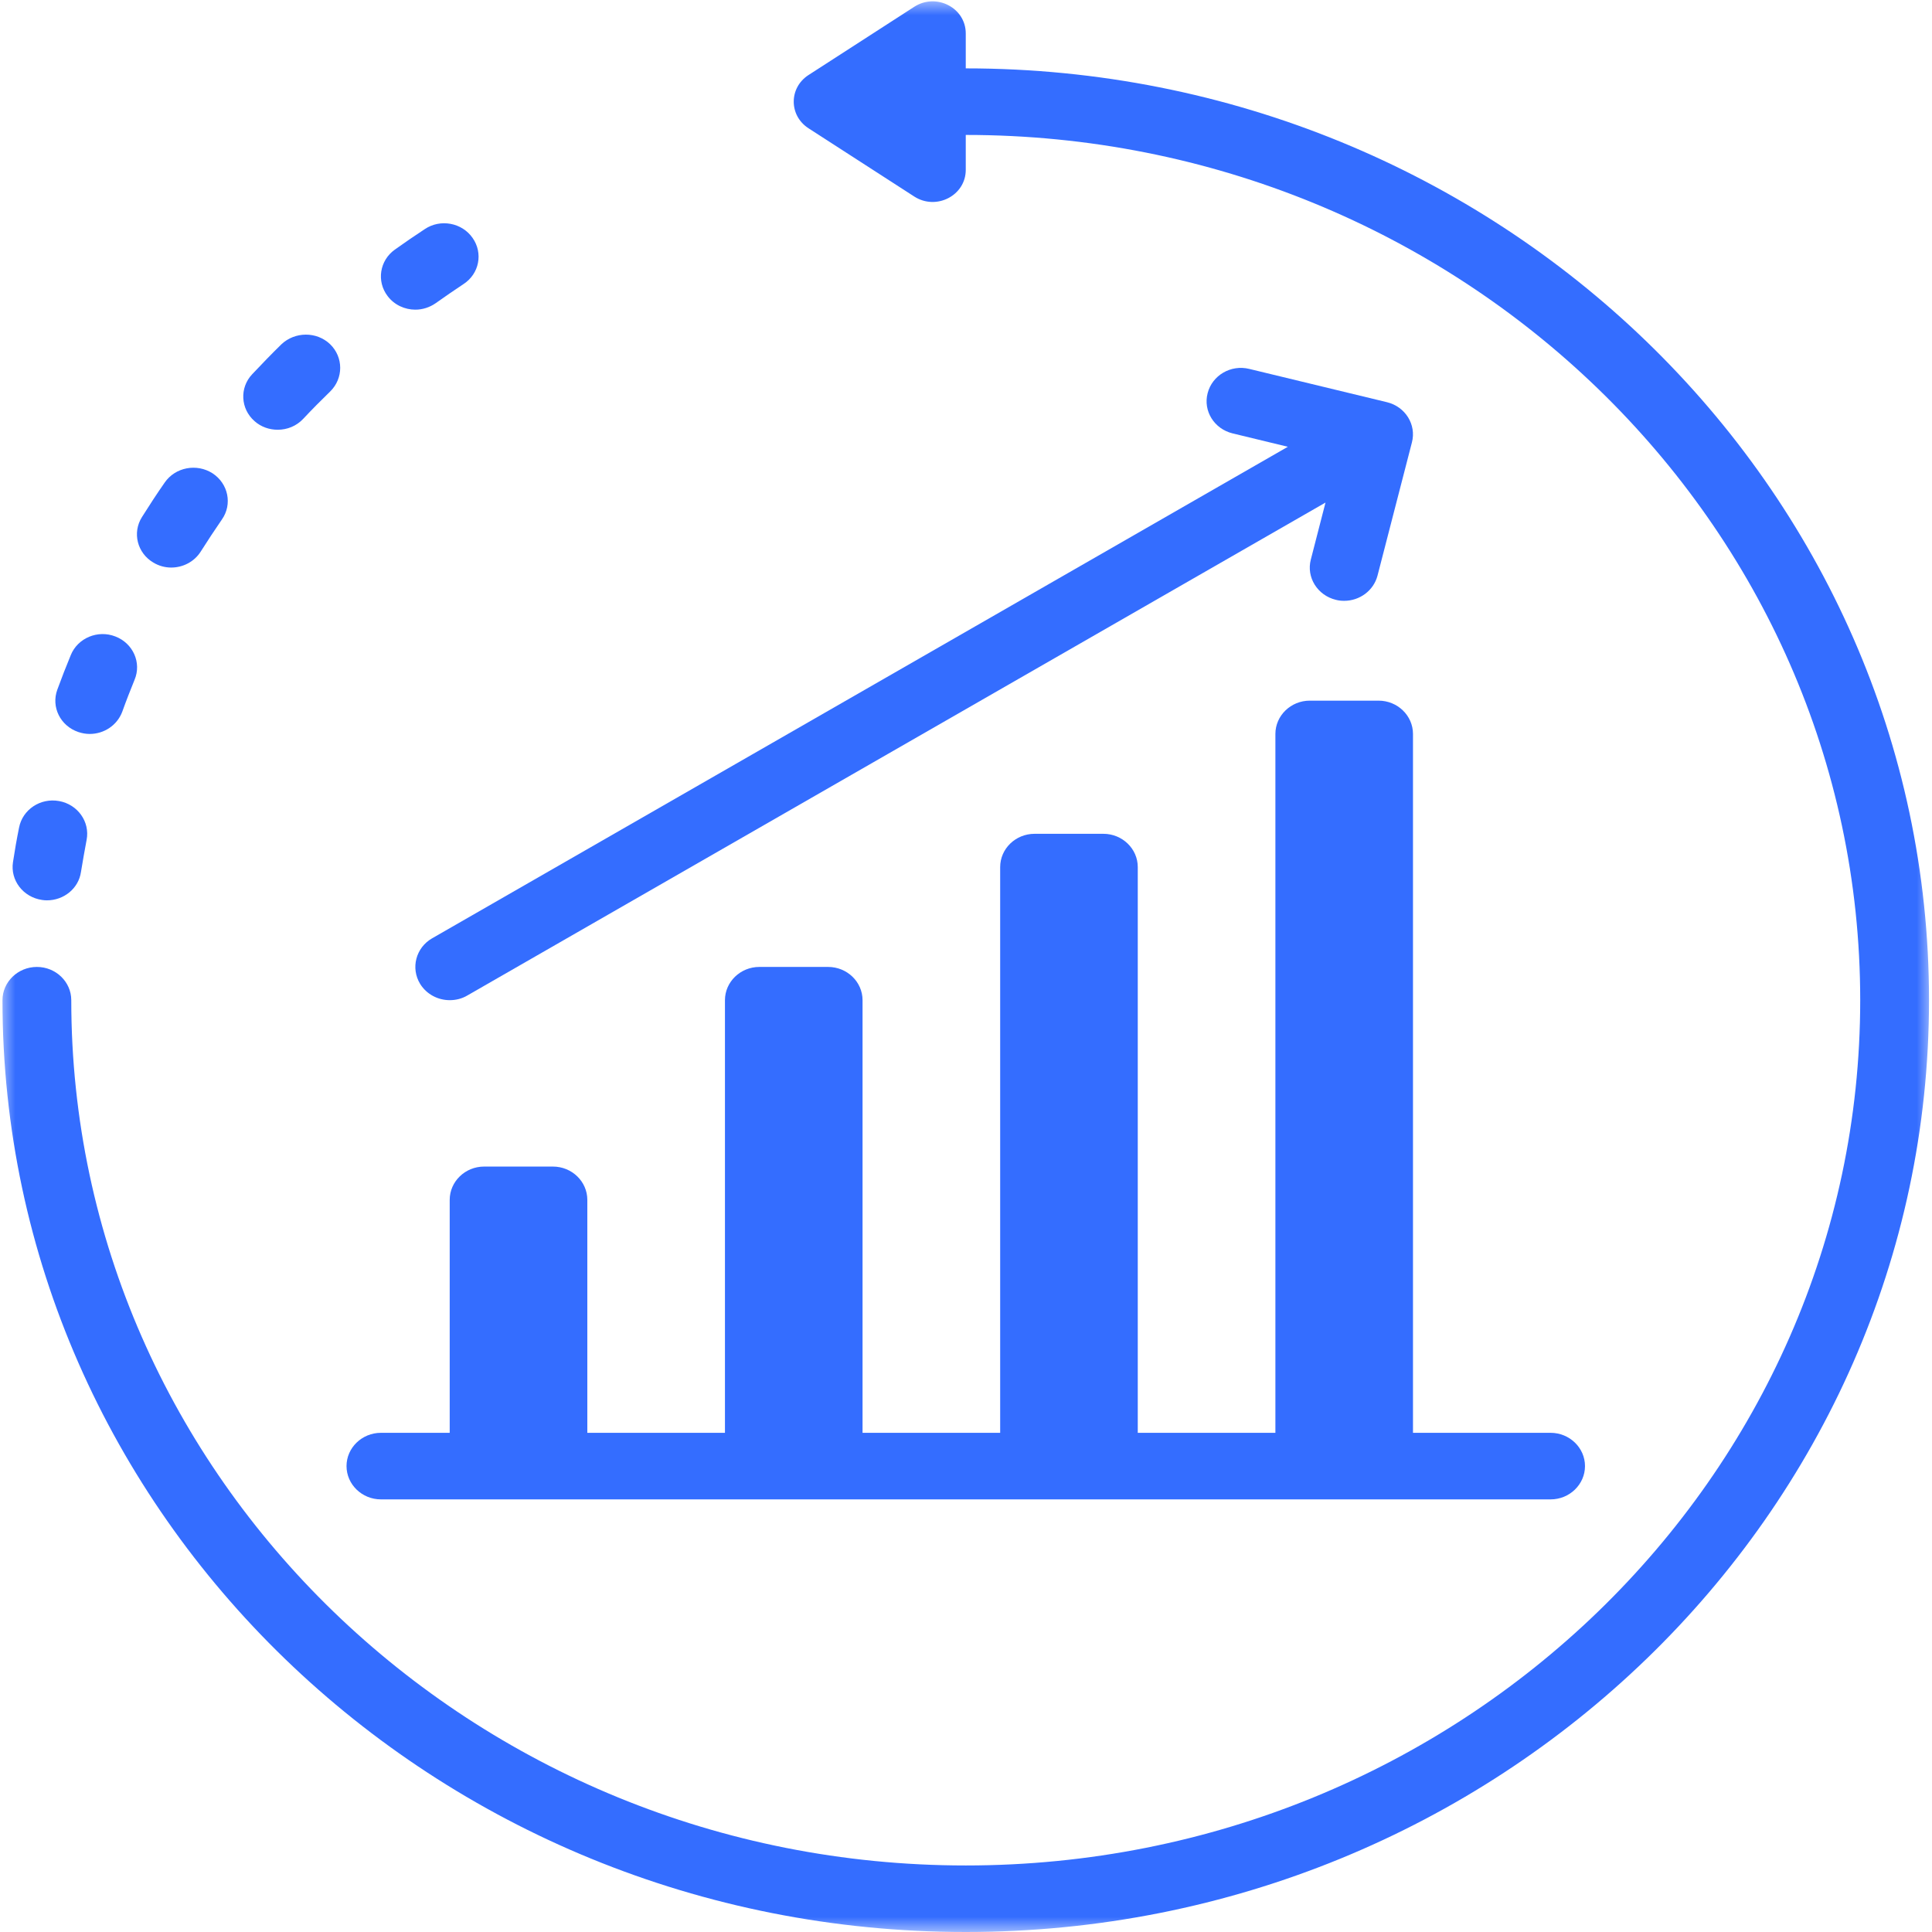
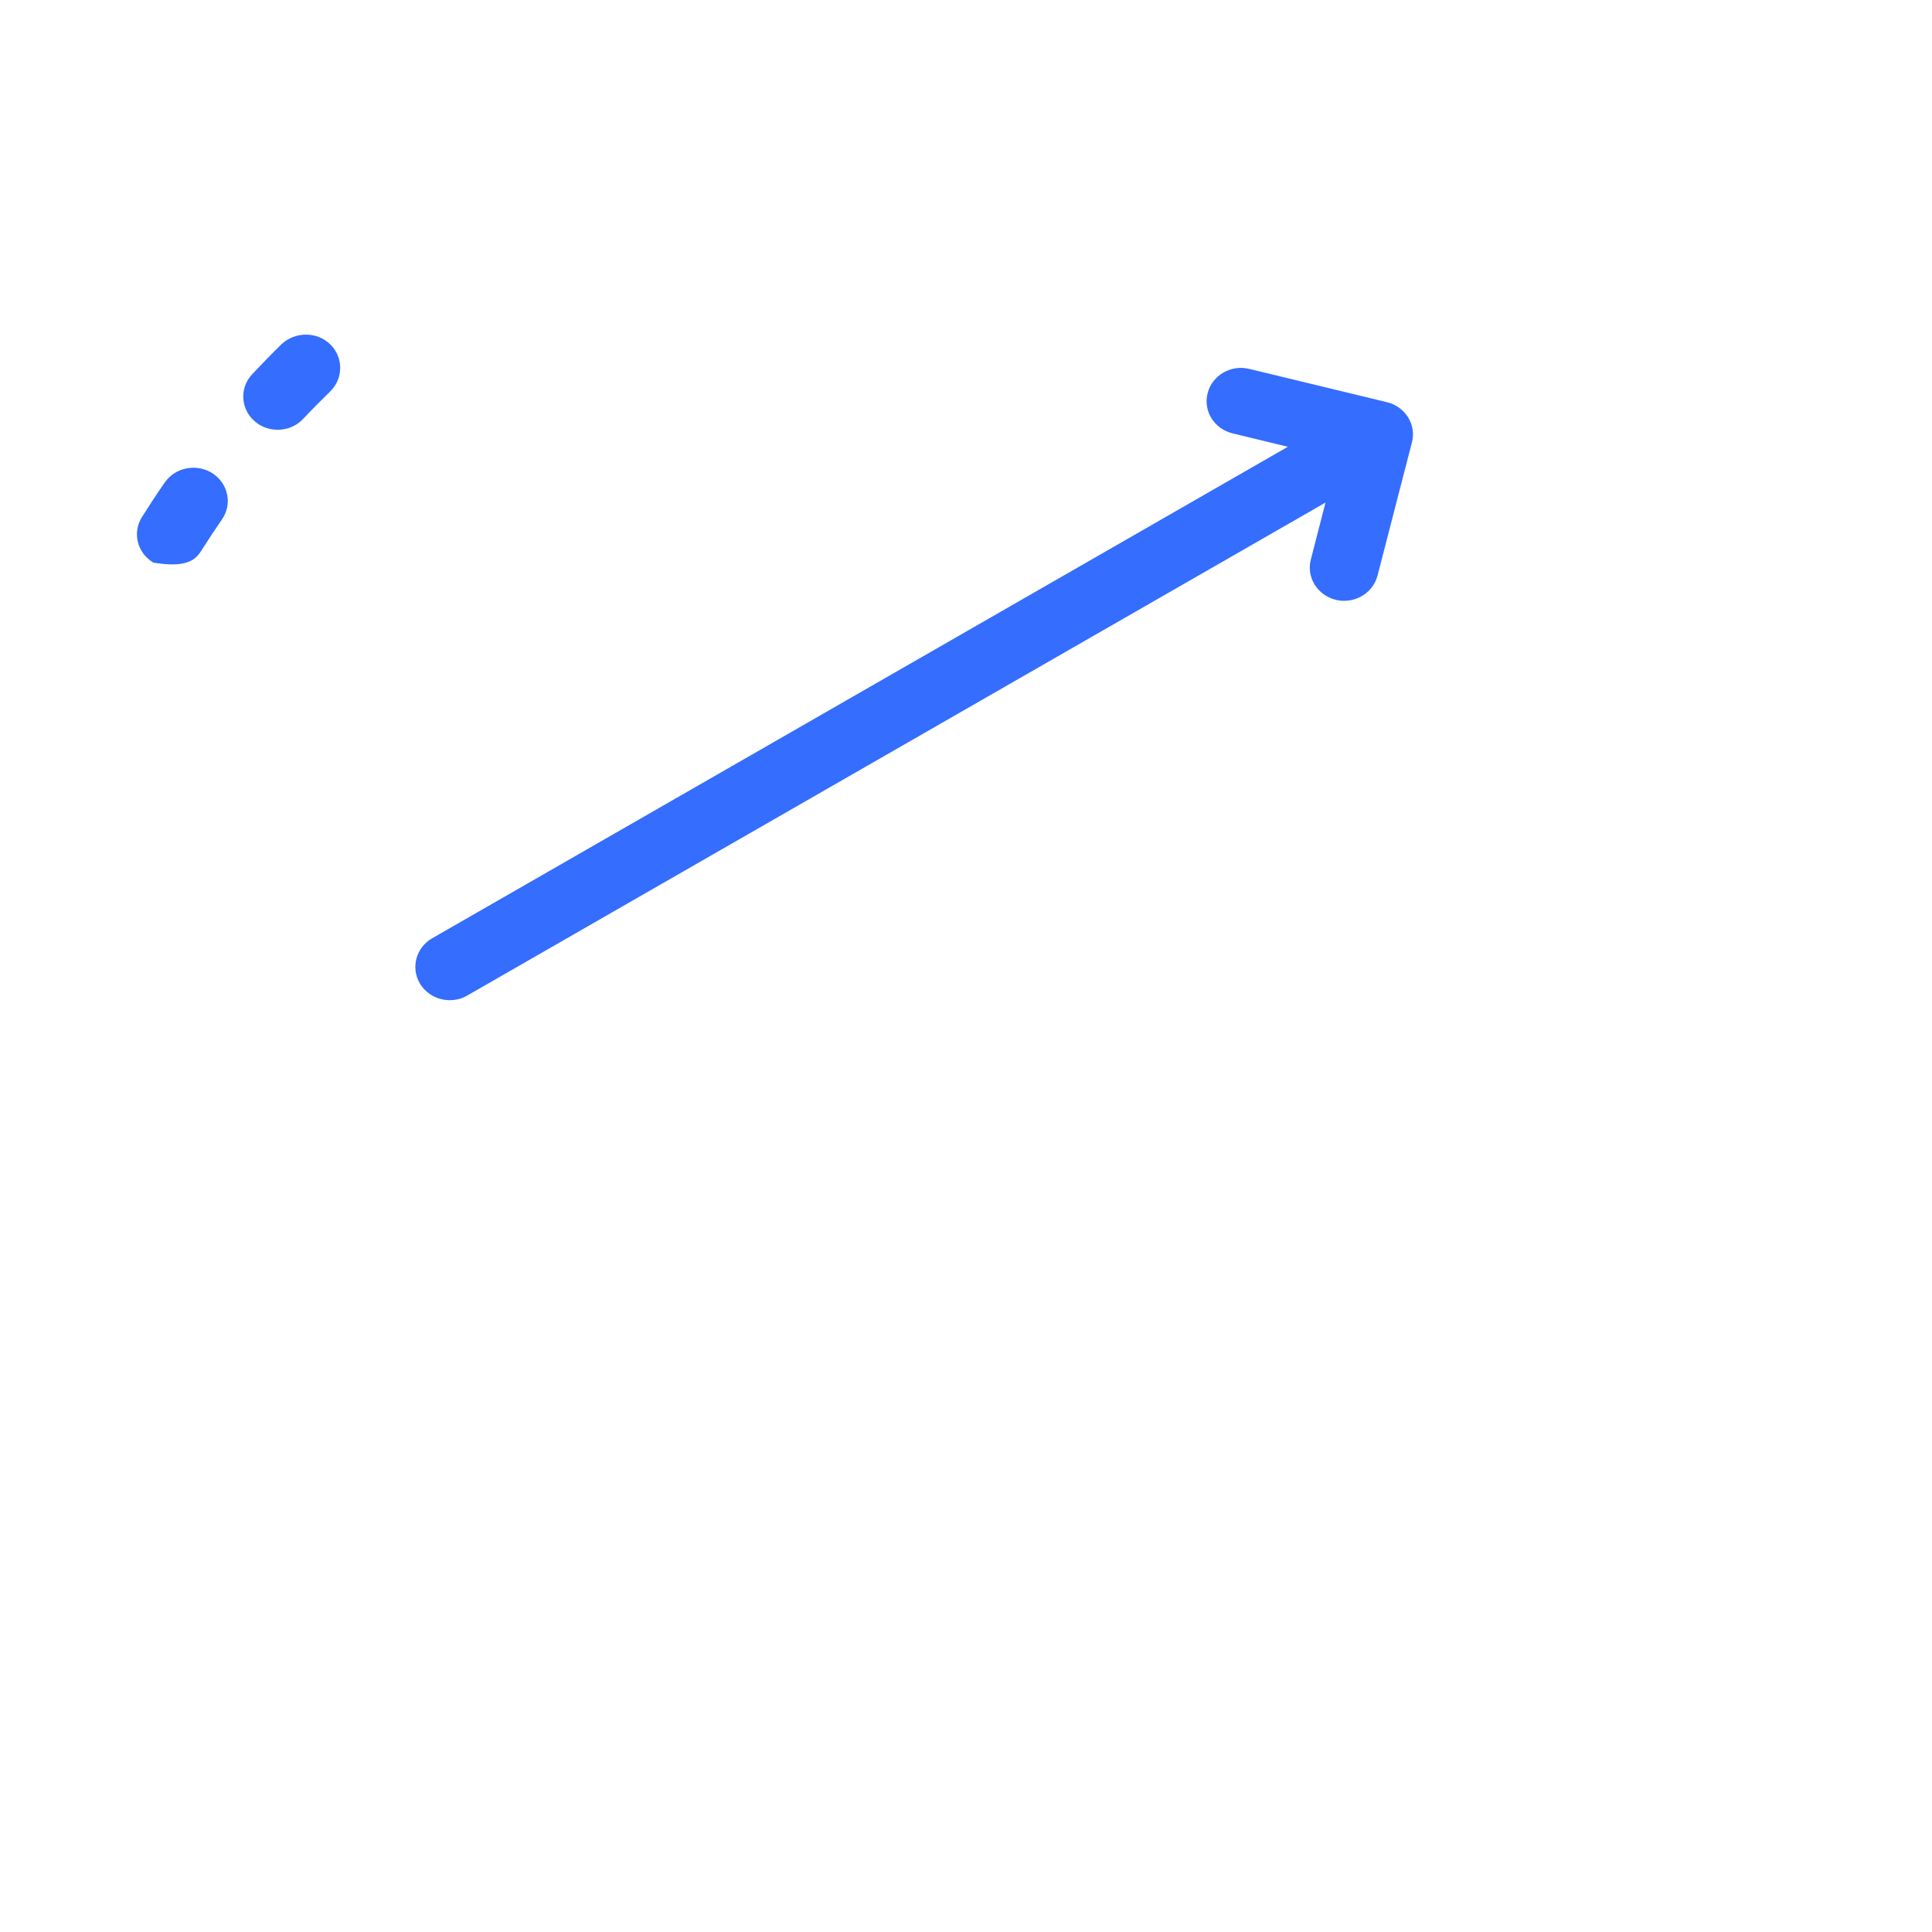
<svg xmlns="http://www.w3.org/2000/svg" width="64" height="64" viewBox="0 0 64 64" fill="none">
-   <path d="M12.618 49.669H51.366C51.993 49.669 52.505 49.173 52.505 48.566C52.505 47.96 51.993 47.464 51.366 47.464H46.807V24.313C46.807 23.706 46.295 23.21 45.668 23.21H43.388C42.76 23.21 42.249 23.706 42.249 24.313V47.464H37.69V28.723C37.69 28.116 37.178 27.621 36.551 27.621H34.271C33.643 27.621 33.132 28.116 33.132 28.723V47.464H28.573V33.132C28.573 32.526 28.061 32.031 27.433 32.031H25.154C24.527 32.031 24.015 32.526 24.015 33.132V47.464H19.456V39.747C19.456 39.139 18.944 38.644 18.316 38.644H16.037C15.41 38.644 14.897 39.139 14.897 39.747V47.464H12.618C11.991 47.464 11.479 47.96 11.479 48.566C11.479 49.173 11.991 49.669 12.618 49.669Z" fill="#346DFF" />
  <path d="M13.918 32.594C14.132 32.939 14.51 33.132 14.898 33.132C15.098 33.132 15.298 33.085 15.481 32.977L43.909 16.648L43.423 18.535C43.268 19.124 43.642 19.722 44.252 19.87C44.346 19.895 44.439 19.903 44.528 19.903C45.039 19.903 45.502 19.567 45.632 19.068L46.771 14.658C46.927 14.068 46.553 13.47 45.944 13.323L41.385 12.221C40.775 12.07 40.157 12.432 40.005 13.022C39.849 13.613 40.223 14.21 40.833 14.357L42.662 14.8L14.314 31.083C13.776 31.392 13.598 32.069 13.918 32.594Z" fill="#346DFF" />
  <mask id="mask0_6_371" style="mask-type:luminance" maskUnits="userSpaceOnUse" x="0" y="0" width="64" height="64">
    <path d="M0 0H64V64H0V0Z" fill="white" />
  </mask>
  <g mask="url(#mask0_6_371)">
-     <path d="M31.992 2.265V1.107C31.992 0.258 31.017 -0.245 30.287 0.224L26.784 2.485C26.13 2.907 26.13 3.828 26.784 4.25L30.287 6.511C31.017 6.98 31.992 6.476 31.992 5.628V4.47C48.33 4.47 61.622 17.328 61.622 33.132C61.622 48.937 48.33 61.796 31.992 61.796C15.654 61.796 2.361 48.937 2.361 33.132C2.361 32.526 1.85 32.031 1.222 32.031C0.595 32.031 0.082 32.526 0.082 33.132C0.082 50.155 14.394 64 31.992 64C49.589 64 63.901 50.155 63.901 33.132C63.901 16.11 49.589 2.265 31.992 2.265Z" fill="#346DFF" />
-   </g>
-   <path d="M1.392 29.812C1.449 29.821 1.502 29.825 1.556 29.825C2.113 29.825 2.602 29.434 2.682 28.886C2.74 28.529 2.803 28.176 2.869 27.823C2.985 27.224 2.575 26.647 1.957 26.536C1.338 26.423 0.745 26.819 0.631 27.418C0.554 27.797 0.488 28.176 0.43 28.559C0.337 29.162 0.768 29.721 1.392 29.812Z" fill="#346DFF" />
-   <path d="M2.594 24.249C2.719 24.291 2.847 24.313 2.972 24.313C3.444 24.313 3.88 24.029 4.05 23.577C4.178 23.219 4.316 22.867 4.458 22.518C4.695 21.954 4.41 21.311 3.822 21.084C3.239 20.856 2.575 21.135 2.345 21.7C2.188 22.078 2.042 22.457 1.899 22.845C1.689 23.418 1.997 24.046 2.594 24.249Z" fill="#346DFF" />
-   <path d="M5.082 18.637C5.269 18.75 5.474 18.801 5.673 18.801C6.056 18.801 6.435 18.612 6.649 18.272C6.876 17.914 7.112 17.556 7.352 17.207C7.704 16.703 7.562 16.02 7.041 15.679C6.516 15.343 5.807 15.476 5.456 15.985C5.197 16.356 4.948 16.738 4.704 17.126C4.374 17.647 4.547 18.323 5.082 18.637Z" fill="#346DFF" />
+     </g>
+   <path d="M5.082 18.637C6.056 18.801 6.435 18.612 6.649 18.272C6.876 17.914 7.112 17.556 7.352 17.207C7.704 16.703 7.562 16.02 7.041 15.679C6.516 15.343 5.807 15.476 5.456 15.985C5.197 16.356 4.948 16.738 4.704 17.126C4.374 17.647 4.547 18.323 5.082 18.637Z" fill="#346DFF" />
  <path d="M9.199 14.236C9.511 14.236 9.818 14.116 10.045 13.874C10.334 13.565 10.633 13.264 10.94 12.966C11.38 12.532 11.38 11.834 10.936 11.403C10.491 10.976 9.769 10.981 9.32 11.407C8.99 11.73 8.67 12.062 8.353 12.398C7.931 12.846 7.966 13.543 8.433 13.952C8.652 14.146 8.928 14.236 9.199 14.236Z" fill="#346DFF" />
-   <path d="M13.758 10.258C13.994 10.258 14.23 10.185 14.435 10.042C14.738 9.827 15.045 9.615 15.356 9.409C15.877 9.069 16.01 8.384 15.654 7.88C15.303 7.376 14.59 7.243 14.074 7.588C13.735 7.811 13.406 8.035 13.081 8.268C12.574 8.629 12.467 9.319 12.841 9.809C13.063 10.103 13.411 10.258 13.758 10.258Z" fill="#346DFF" />
</svg>